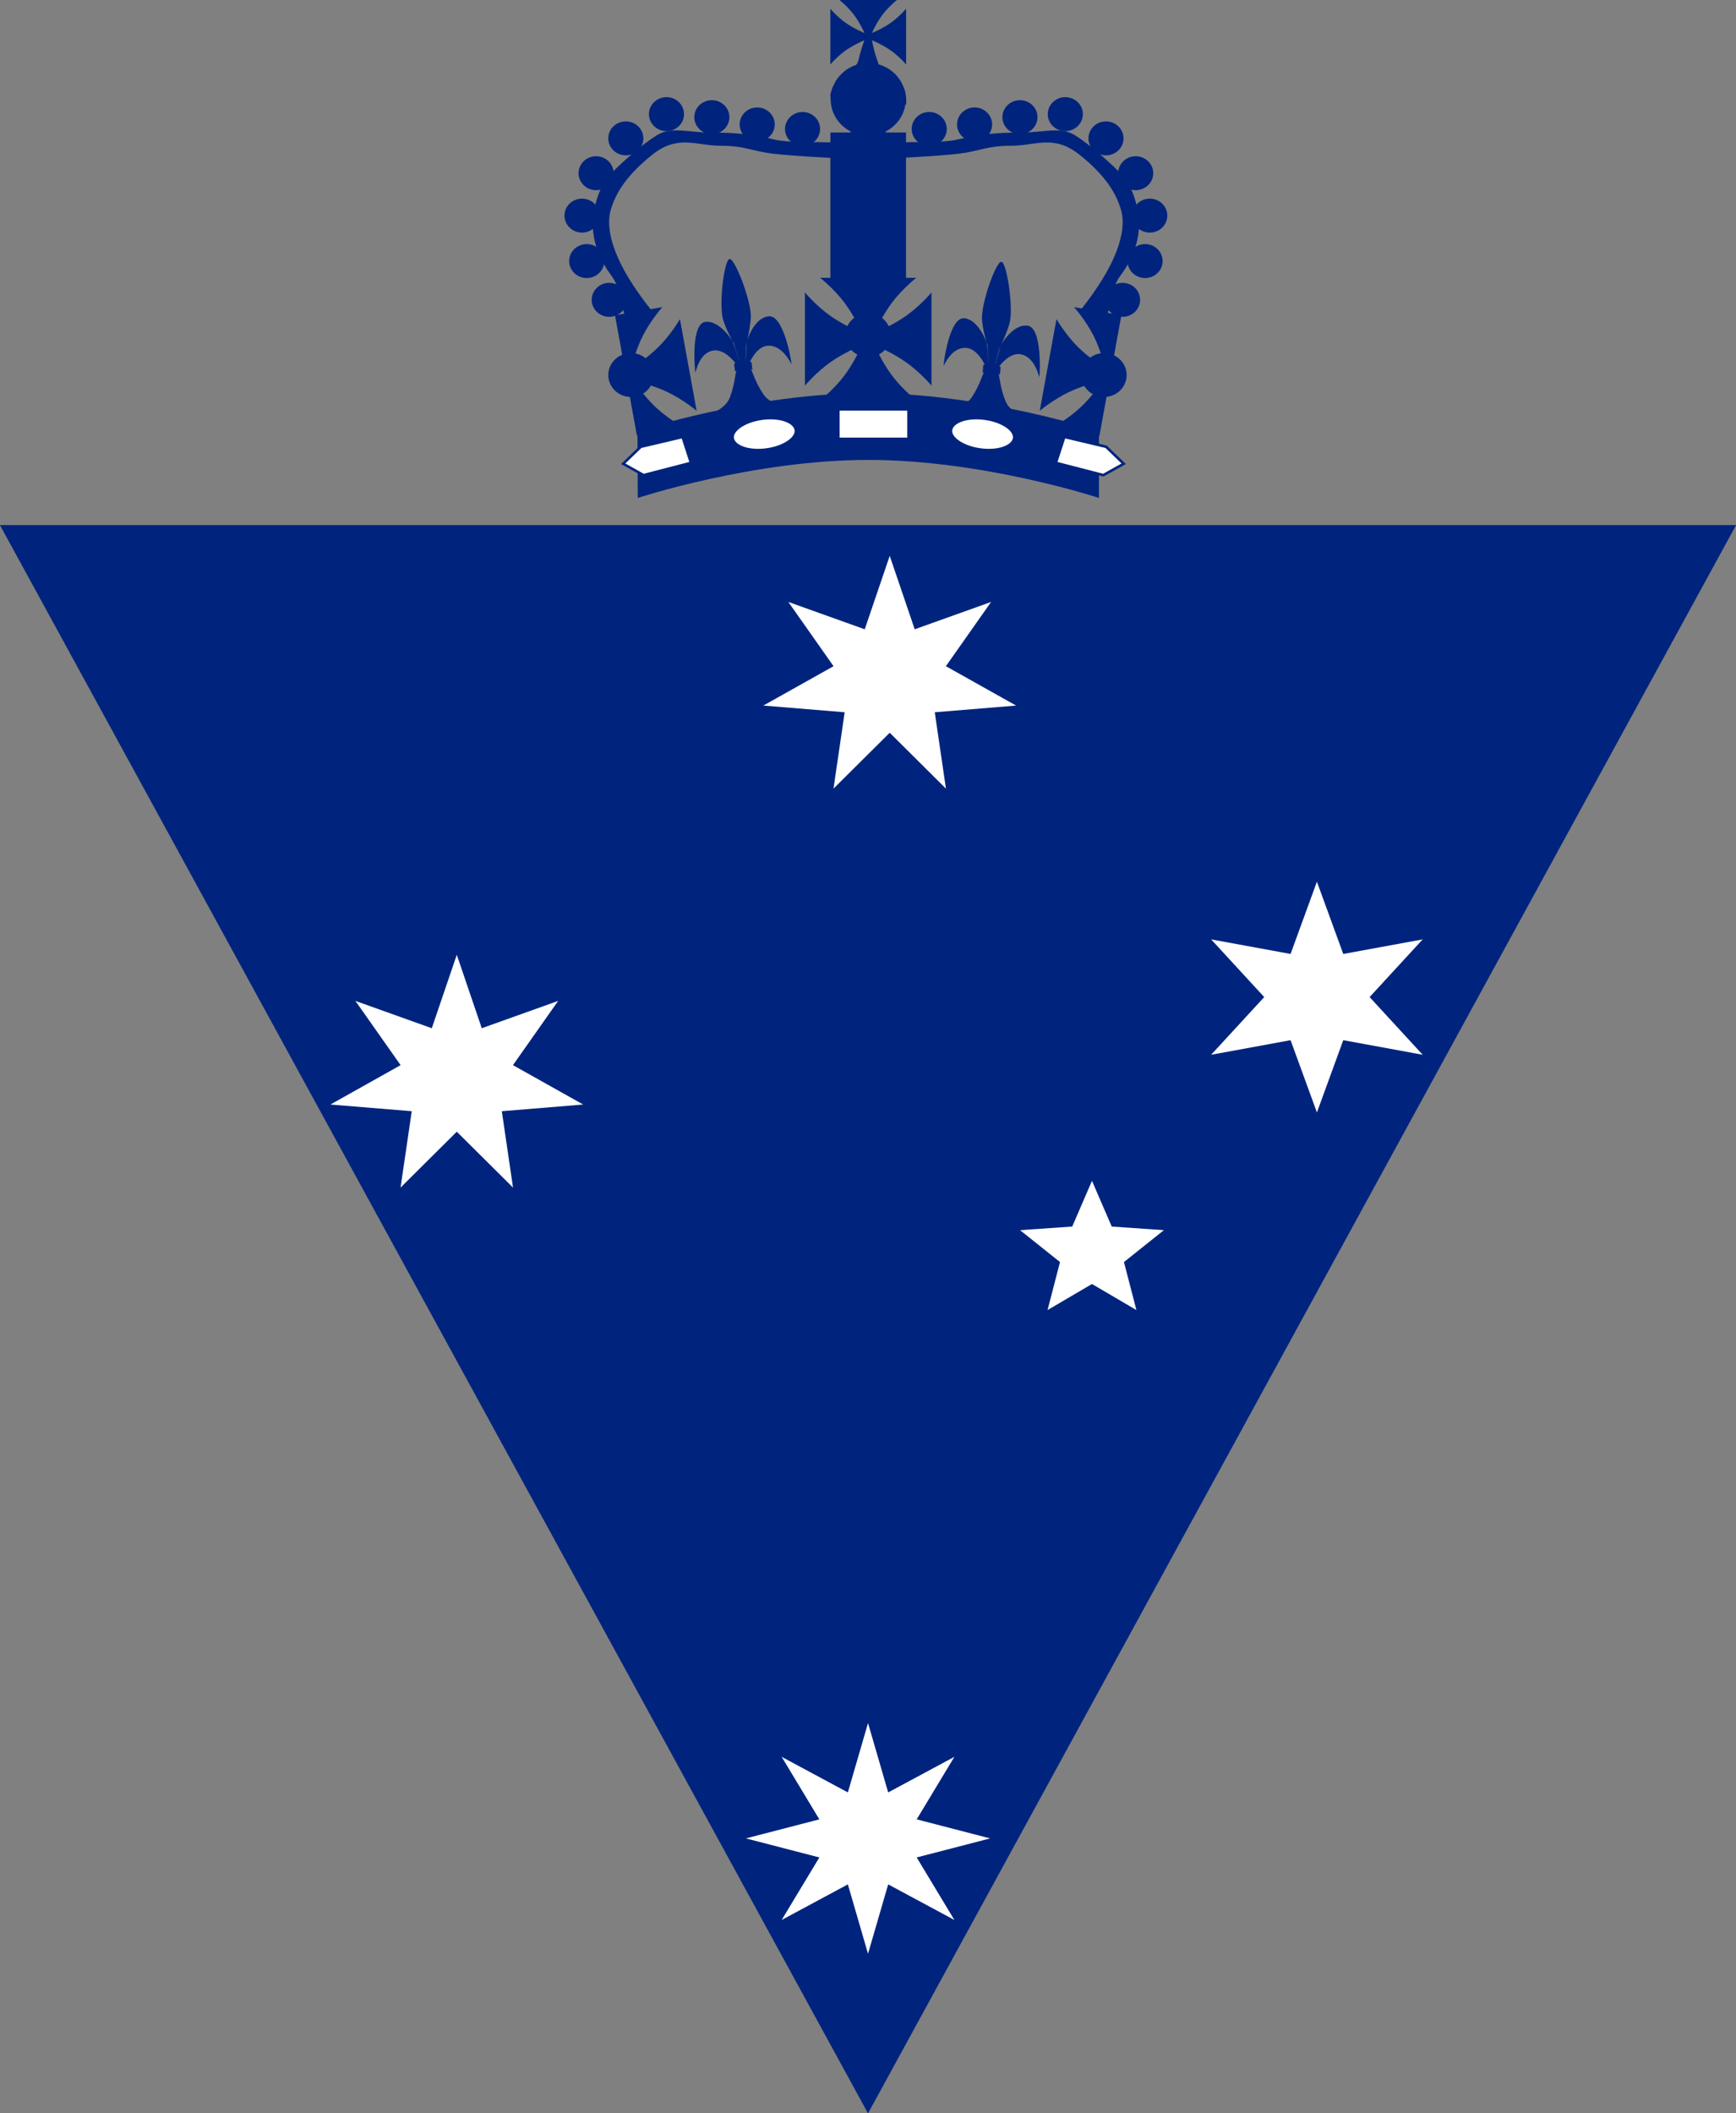
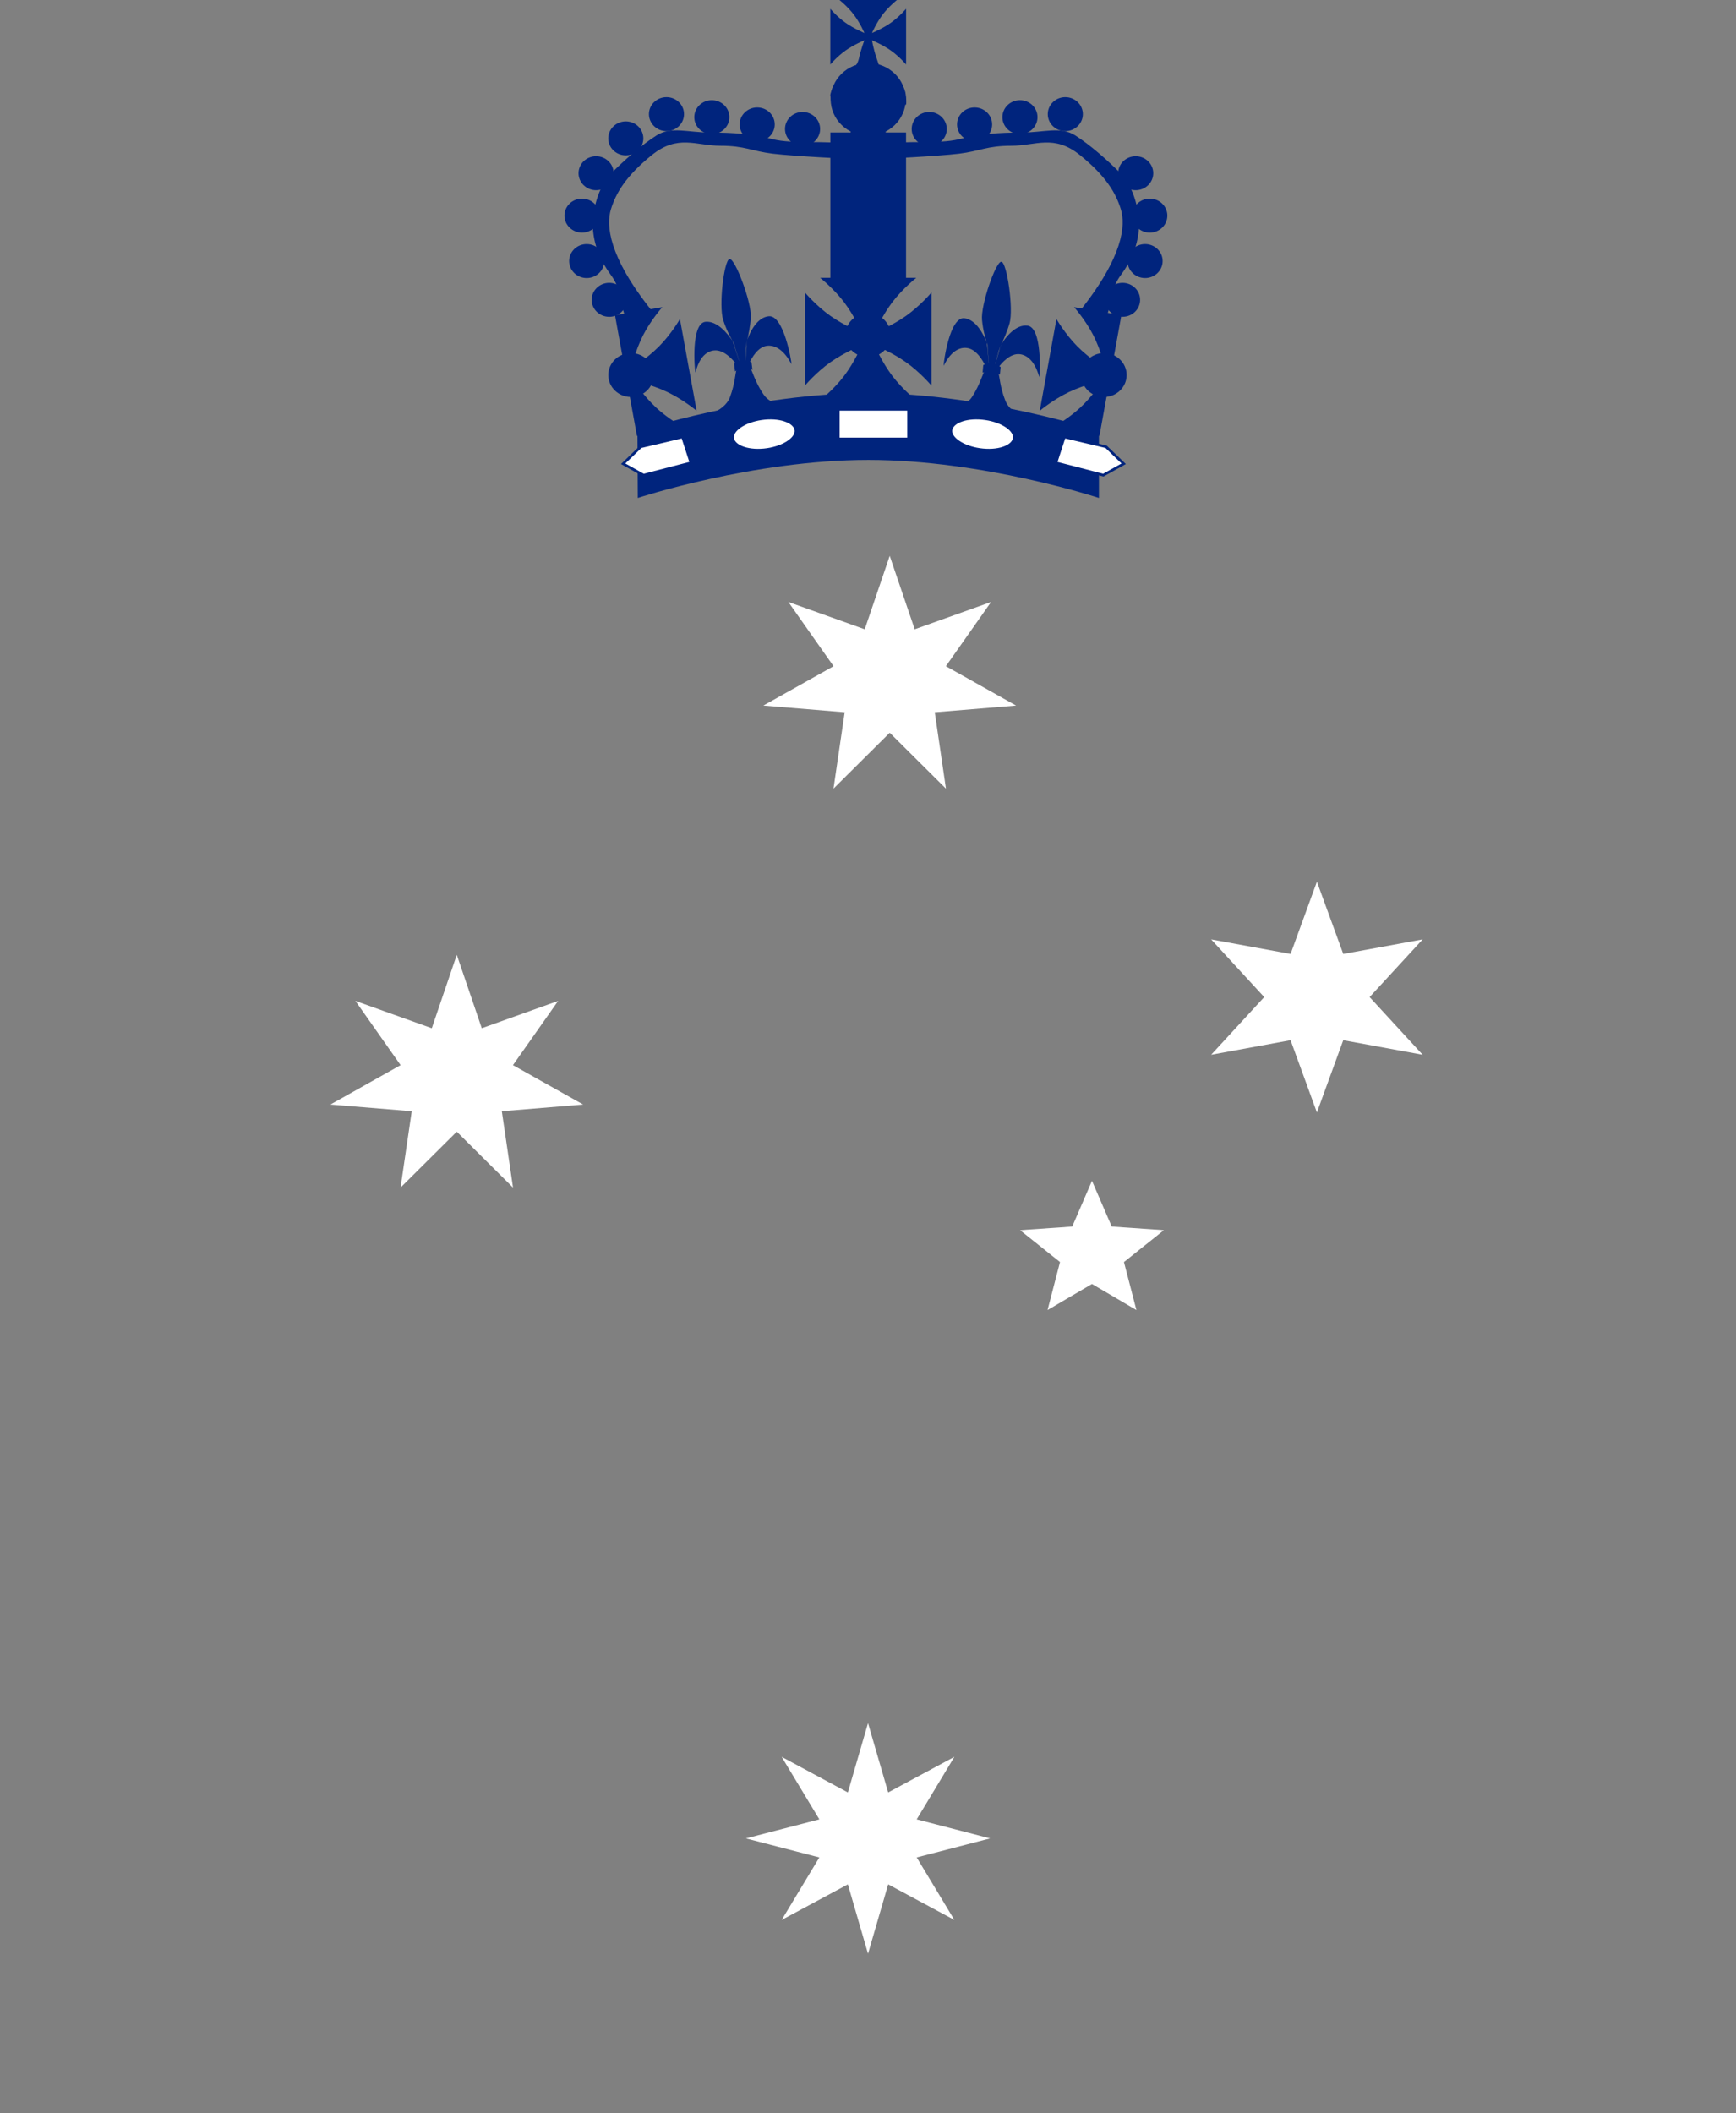
<svg xmlns="http://www.w3.org/2000/svg" xmlns:ns1="http://www.inkscape.org/namespaces/inkscape" xmlns:ns2="http://sodipodi.sourceforge.net/DTD/sodipodi-0.dtd" version="1.0" width="198.983" height="242.145" id="svg2" ns1:version="0.47 r22583" ns2:docname="ZZ2.svg">
  <rect width="100%" height="100%" fill="#808080" stroke="none" />
  <ns2:namedview pagecolor="#ffffff" bordercolor="#666666" borderopacity="1" objecttolerance="10" gridtolerance="10" guidetolerance="10" ns1:pageopacity="0" ns1:pageshadow="2" ns1:window-width="1280" ns1:window-height="1004" id="namedview7" showgrid="false" ns1:zoom="1" ns1:cx="330.11955" ns1:cy="3.3808029" ns1:window-x="-8" ns1:window-y="-8" ns1:window-maximized="1" ns1:current-layer="svg2" />
  <defs id="defs14">
    <ns1:perspective ns2:type="inkscape:persp3d" ns1:vp_x="0 : 150 : 1" ns1:vp_y="0 : 1000 : 0" ns1:vp_z="300 : 150 : 1" ns1:persp3d-origin="150 : 100 : 1" id="perspective11" />
    <ns1:perspective id="perspective2900" ns1:persp3d-origin="0.5 : 0.33333333 : 1" ns1:vp_z="1 : 0.5 : 1" ns1:vp_y="0 : 1000 : 0" ns1:vp_x="0 : 0.5 : 1" ns2:type="inkscape:persp3d" />
    <ns1:perspective id="perspective2824" ns1:persp3d-origin="0.5 : 0.33333333 : 1" ns1:vp_z="1 : 0.5 : 1" ns1:vp_y="0 : 1000 : 0" ns1:vp_x="0 : 0.5 : 1" ns2:type="inkscape:persp3d" />
    <ns1:perspective id="perspective2900-1" ns1:persp3d-origin="0.5 : 0.33333333 : 1" ns1:vp_z="1 : 0.5 : 1" ns1:vp_y="0 : 1000 : 0" ns1:vp_x="0 : 0.5 : 1" ns2:type="inkscape:persp3d" />
  </defs>
-   <polygon id="use11" style="fill:#00247d;fill-opacity:1;stroke:none" transform="matrix(-1.981,0,0,-2.092,99.492,120.833)" points="-50.229,29 50.229,29 0,-58 0,-58 " />
  <polygon points="88.143,9.576 86.649,7.328 89.174,8.284 90,5.714 90,5.714 90.826,8.284 93.351,7.328 91.857,9.576 94.178,10.954 91.489,11.188 91.859,13.861 90,11.905 88.141,13.861 88.511,11.188 85.822,10.954 " transform="matrix(3.467,0,0,3.274,-210.049,44.986)" style="font-size:12px;fill:#ffffff;fill-opacity:1;fill-rule:evenodd;stroke-width:1pt" id="polygon592" />
  <polygon points="71.649,23.578 74.174,24.534 75,21.964 75,21.964 75.826,24.534 78.351,23.578 76.857,25.826 79.178,27.204 76.489,27.438 76.859,30.111 75,28.155 73.141,30.111 73.511,27.438 70.822,27.204 73.143,25.826 " transform="matrix(3.467,0,0,3.274,-207.668,37.498)" style="font-size:12px;fill:#ffffff;fill-opacity:1;fill-rule:evenodd;stroke-width:1pt" id="polygon593" />
  <polygon points="94.531,34.523 94.943,32.843 93.622,31.727 95.347,31.601 96,30 96,30 96.653,31.601 98.378,31.727 97.057,32.843 97.469,34.523 96,33.611 " transform="matrix(3.467,0,0,3.274,-207.668,37.087)" style="font-size:12px;fill:#ffffff;fill-opacity:1;fill-rule:evenodd;stroke-width:1pt" id="polygon595" />
  <path d="m 85.498,210.657 8.417,-2.182 -4.318,-7.163 7.586,4.077 2.311,-7.948 2.311,7.948 7.586,-4.077 -4.318,7.163 8.417,2.182 -8.417,2.182 4.318,7.163 -7.586,-4.077 -2.311,7.948 -2.311,-7.948 -7.586,4.077 4.318,-7.163 -8.417,-2.182 z" style="fill:#ffffff;fill-opacity:1;fill-rule:nonzero;stroke:none" id="path2181" />
  <path d="m 138.824,120.862 6.083,-6.61 -6.083,-6.61 9.103,1.67 3.02,-8.28 3.02,8.28 9.103,-1.67 -6.083,6.61 6.083,6.61 -9.103,-1.67 -3.02,8.28 -3.02,-8.28 -9.103,1.67 z" style="fill:#ffffff;fill-opacity:1;fill-rule:nonzero;stroke:none" id="path2183" />
  <g transform="translate(48.729,-0.147)" id="g1484-7" style="fill:#00247d;fill-opacity:1;stroke:none">
    <g transform="matrix(0.251,0,0,0.243,17.444,5.923)" id="g4345-4" style="fill:#00247d;fill-opacity:1;stroke:none">
      <g id="g4347-0" style="fill:#00247d;fill-opacity:1;stroke:none">
        <g id="g4349-9" style="fill:#00247d;fill-opacity:1;stroke:none">
          <g id="g4351-4" style="fill:#00247d;fill-opacity:1;stroke:none">
            <g id="g4353-8" style="fill:#00247d;fill-opacity:1;stroke:none">
              <g id="g4355-8" transform="matrix(0.497,-0.045,0.089,0.727,44.7,100.543)" style="fill:#00247d;fill-opacity:1;stroke:none">
                <path ns2:nodetypes="cccssssssccscsssscsccssssssccsccssccccssc" id="path4357-2" d="m 49.75,0.125 c -5.093,0.89 -15.156,29.245 -12.609,38.75 1.763,6.58 4.498,11.12 6.047,13.906 -3.404,-4.686 -11.382,-13.75 -22.25,-13.75 -13.663,-10e-7 -15.43,29.948 -15.094,31.875 0.001,0.007 -0.001,0.025 0,0.031 0.002,0.005 0.03,0.027 0.031,0.031 0.002,-9.45e-4 0.029,0.001 0.031,0 C 6.519,70.254 12.048,57.875 25.562,57.875 c 8.896,10e-7 15.829,7.035 18.375,10.031 -7.26e-4,0.944 0.023,1.858 0.031,2.781 -2.004,2.828 -3.281,9.531 -9.469,17.969 C 27.023,98.852 4.128,99.897 0.281,100 c 0.971,0 37.525,0 49.531,0 0.047,0 0.109,0.003 0.156,0 0.022,0.002 0.04,-0.001 0.062,0 0.047,0.003 0.109,0 0.156,0 12.006,0 48.561,0 49.531,0 -3.847,-0.103 -27.18,-1.148 -34.656,-11.344 -6.188,-8.438 -7.028,-15.14 -9.031,-17.969 0.009,-0.923 0.032,-1.837 0.031,-2.781 2.546,-2.996 9.479,-10.031 18.375,-10.031 13.515,0 19.043,12.379 19.656,13.094 0.002,0.001 0.03,-9.45e-4 0.031,0 0.002,-0.004 0.03,-0.026 0.031,-0.031 0.002,-0.006 -0.001,-0.024 0,-0.031 0.337,-1.927 -1.431,-31.875 -15.094,-31.875 -10.868,0 -18.846,9.064 -22.25,13.75 C 58.361,49.995 61.103,44.206 62.531,38.875 65.118,29.219 55.091,0.132 50,0.125 c -0.08,1.1261e-4 -0.169,-0.014 -0.25,0 z m -6.438,52.844 c 0.352,0.49 0.662,0.912 0.906,1.281 0.005,0.008 0.542,2.977 0.547,2.984 -0.002,0.064 2.627,10.186 2.625,10.25 C 47.126,67.092 43.653,53.569 43.312,52.969 z m 13.375,0 c -0.341,0.6 -4.032,14.123 -4.297,14.515 -0.002,-0.064 3.393,-13.139 3.39,-13.203 -3.97e-4,-0.011 -0.437,2.964 -0.437,2.953 0.244,-0.369 0.991,-3.775 1.344,-4.265 z" style="fill:#00247d;fill-opacity:1;fill-rule:evenodd;stroke:none" />
                <path ns2:nodetypes="czcczcc" id="path4359-4" d="m 42,67.578 c 0,0 4,-1.859 8,-1.859 4,0 8,1.859 8,1.859 l 0,4.953 c 0,0 -4,-1.859 -8,-1.859 -4,0 -8,1.859 -8,1.859 l 0,-4.953 z" style="fill:#00247d;fill-opacity:1;fill-rule:evenodd;stroke:none" />
              </g>
              <g id="g4361-5" transform="matrix(0.495,0.06,-0.064,0.729,168.919,96.59)" style="fill:#00247d;fill-opacity:1;stroke:none">
                <path ns2:nodetypes="cccssssssccscsssscsccssssssccsccssccccssc" id="path4363-5" d="m 49.75,0.125 c -5.093,0.89 -15.156,29.245 -12.609,38.75 1.763,6.58 4.498,11.12 6.047,13.906 -3.404,-4.686 -11.382,-13.75 -22.25,-13.75 -13.663,-10e-7 -15.43,29.948 -15.094,31.875 0.001,0.007 -0.001,0.025 0,0.031 0.002,0.005 0.03,0.027 0.031,0.031 0.002,-9.45e-4 0.029,0.001 0.031,0 C 6.519,70.254 12.048,57.875 25.562,57.875 c 8.896,10e-7 15.829,7.035 18.375,10.031 -7.26e-4,0.944 0.023,1.858 0.031,2.781 -2.004,2.828 -3.281,9.531 -9.469,17.969 C 27.023,98.852 4.128,99.897 0.281,100 c 0.971,0 37.525,0 49.531,0 0.047,0 0.109,0.003 0.156,0 0.022,0.002 0.04,-0.001 0.062,0 0.047,0.003 0.109,0 0.156,0 12.006,0 48.561,0 49.531,0 -3.847,-0.103 -27.18,-1.148 -34.656,-11.344 -6.188,-8.438 -7.028,-15.14 -9.031,-17.969 0.009,-0.923 0.032,-1.837 0.031,-2.781 2.546,-2.996 9.479,-10.031 18.375,-10.031 13.515,0 19.043,12.379 19.656,13.094 0.002,0.001 0.03,-9.45e-4 0.031,0 0.002,-0.004 0.03,-0.026 0.031,-0.031 0.002,-0.006 -0.001,-0.024 0,-0.031 0.337,-1.927 -1.431,-31.875 -15.094,-31.875 -10.868,0 -18.846,9.064 -22.25,13.75 C 58.361,49.995 61.103,44.206 62.531,38.875 65.118,29.219 55.091,0.132 50,0.125 c -0.08,1.1261e-4 -0.169,-0.014 -0.25,0 z m -6.438,52.844 c 0.352,0.49 0.662,0.912 0.906,1.281 0.005,0.008 0.542,2.977 0.547,2.984 -0.002,0.064 2.627,10.186 2.625,10.25 C 47.126,67.092 43.653,53.569 43.312,52.969 z m 13.375,0 c -0.341,0.6 -4.032,14.123 -4.297,14.515 -0.002,-0.064 3.393,-13.139 3.39,-13.203 -3.97e-4,-0.011 -0.437,2.964 -0.437,2.953 0.244,-0.369 0.991,-3.775 1.344,-4.265 z" style="fill:#00247d;fill-opacity:1;fill-rule:evenodd;stroke:none" />
                <path ns2:nodetypes="czcczcc" id="path4365-1" d="m 42,67.578 c 0,0 4,-1.859 8,-1.859 4,0 8,1.859 8,1.859 l 0,4.953 c 0,0 -4,-1.859 -8,-1.859 -4,0 -8,1.859 -8,1.859 l 0,-4.953 z" style="fill:#00247d;fill-opacity:1;fill-rule:evenodd;stroke:none" />
              </g>
            </g>
            <g id="g4367-7" style="fill:#00247d;fill-opacity:1;stroke:none">
              <g id="g4369-1" style="fill:#00247d;fill-opacity:1;stroke:none">
                <g id="g4371-1" style="fill:#00247d;fill-opacity:1;stroke:none">
                  <path style="fill:#00247d;fill-opacity:1;fill-rule:evenodd;stroke:none" d="m 24.308,134.56 9.69,-11.814 c 0,0 0.904,1.168 0,0 C 14.132,97.065 13.127,82.331 15.363,74.87 c 2.236,-7.461 6.708,-15.544 18.634,-25.493 11.926,-9.948 20.156,-4.419 31.337,-4.419 11.181,0 14.162,2.487 23.852,3.731 9.69,1.244 35.778,2.487 35.778,2.487 l 0,-6.839 c 0,0 1.029,0.192 0,0 -11.519,-2.147 -26.088,0 -35.778,-2.487 -9.69,-2.487 -17.889,-3.109 -28.324,-3.109 -10.435,0 -17.92,-3.042 -24.628,1.31 -6.708,4.352 -14.907,11.814 -20.87,18.031 -5.963,6.218 -8.944,18.653 -8.199,26.736 0.745,8.083 3.727,14.922 8.199,21.14 4.472,6.218 3.727,11.192 5.218,15.544 1.491,4.352 3.727,13.679 3.727,13.057 z" id="path4373-5" ns2:nodetypes="ccsssssccssssssssc" />
                  <path style="fill:#00247d;fill-opacity:1;fill-rule:evenodd;stroke:none" d="m 239.255,134.56 -9.69,-11.814 c 0,0 -0.904,1.168 0,0 19.866,-25.681 20.87,-40.415 18.634,-47.876 -2.236,-7.461 -6.708,-15.544 -18.634,-25.493 -11.926,-9.948 -20.156,-4.419 -31.337,-4.419 -11.181,0 -14.162,2.487 -23.852,3.731 -9.69,1.244 -35.778,2.487 -35.778,2.487 l 0,-6.839 c 0,0 -1.029,0.192 0,0 11.519,-2.147 26.088,0 35.778,-2.487 9.69,-2.487 17.889,-3.109 28.324,-3.109 10.435,0 17.92,-3.042 24.628,1.31 6.708,4.352 14.907,11.814 20.87,18.031 5.963,6.218 8.944,18.653 8.199,26.736 -0.745,8.083 -3.727,14.922 -8.199,21.14 -4.472,6.218 -3.727,11.192 -5.218,15.544 -1.491,4.352 -3.727,13.679 -3.727,13.057 z" id="path4375-2" ns2:nodetypes="ccsssssccssssssssc" />
                  <rect style="fill:#00247d;fill-opacity:1;fill-rule:evenodd;stroke:none" id="rect4377-7" width="34.563" height="70.894" x="115.553" y="38.701" />
                </g>
                <g transform="translate(0,-8)" id="g4379-6" style="fill:#00247d;fill-opacity:1;stroke:none">
                  <path style="fill:#00247d;fill-opacity:1;fill-rule:evenodd;stroke:none" d="m 119.684,-15.799 c 0,0 3.72,3.028 6.576,6.922 2.855,3.893 4.845,8.652 4.845,8.652 0,0 -4.759,-1.99 -8.652,-4.845 -3.893,-2.855 -6.922,-6.576 -6.922,-6.576 l 0,26.302 c 0,0 3.028,-3.72 6.922,-6.576 3.893,-2.855 8.652,-4.845 8.652,-4.845 0,0 -1.533,3.927 -2.524,8.652 -0.891,4.251 -8.183,14.065 -8.183,14.065 l 21.302,1.429 c 0,0 -3.542,-11.243 -4.968,-15.493 -1.536,-4.577 -2.167,-8.652 -2.167,-8.652 0,0 4.759,1.99 8.652,4.845 3.893,2.855 6.922,6.576 6.922,6.576 l 0,-26.302 c 0,0 -3.028,3.72 -6.922,6.576 -3.893,2.855 -8.652,4.845 -8.652,4.845 0,0 1.99,-4.759 4.845,-8.652 2.855,-3.893 6.576,-6.922 6.576,-6.922 l -26.302,0 z" id="path4381-1" ns2:nodetypes="cscsccscsccscsccscscc" />
                  <g id="g4383-4" style="fill:#00247d;fill-opacity:1;stroke:none">
                    <path transform="translate(-0.022,8)" d="m 150,23.076 c 0,9.468 -7.675,17.143 -17.143,17.143 -9.468,0 -17.143,-7.675 -17.143,-17.143 0,-9.468 7.675,-17.143 17.143,-17.143 9.468,0 17.143,7.675 17.143,17.143 z" ns2:ry="17.142857" ns2:rx="17.142857" ns2:cy="23.076468" ns2:cx="132.85715" id="path4385-2" style="fill:#00247d;fill-opacity:1;fill-rule:evenodd;stroke:none" ns2:type="arc" />
                    <path ns2:nodetypes="ccccccccccc" id="path4387-3" d="m 116.074,33.535 34.102,0 c 0,0 0.494,-6.596 -1.974,-9.064 -2.379,0 -10.594,0 -10.594,0 l -0.179,-9.888 -3.945,0 -6.097,0 -0.179,9.888 c 0,0 -7.127,0.357 -10.411,0.357 -1.489,4.042 -1.259,4.381 -1.259,4.381 l 0.536,4.326 z" style="fill:#00247d;fill-opacity:1;fill-rule:evenodd;stroke:none" />
                  </g>
                </g>
              </g>
              <g id="g4389-2" style="fill:#00247d;fill-opacity:1;stroke:none">
                <path ns2:nodetypes="cscsccscsccscsccscscc" id="path4391-2" d="m 110.877,107.221 c 0,0 6.212,5.056 10.979,11.557 4.767,6.501 8.09,14.446 8.09,14.446 0,0 -7.945,-3.323 -14.446,-8.09 -6.501,-4.767 -11.557,-10.979 -11.557,-10.979 l 0,43.916 c 0,0 5.056,-6.212 11.557,-10.979 6.501,-4.767 14.446,-8.09 14.446,-8.09 0,0 -3.323,7.945 -8.09,14.446 -4.767,6.501 -10.979,11.557 -10.979,11.557 l 43.916,0 c 0,0 -6.212,-5.056 -10.979,-11.557 -4.767,-6.501 -8.09,-14.446 -8.09,-14.446 0,0 7.945,3.323 14.446,8.09 6.501,4.767 11.557,10.979 11.557,10.979 l 0,-43.916 c 0,0 -5.056,6.212 -11.557,10.979 -6.501,4.767 -14.446,8.09 -14.446,8.09 0,0 3.323,-7.945 8.09,-14.446 4.767,-6.501 10.979,-11.557 10.979,-11.557 l -43.916,0 z" style="fill:#00247d;fill-opacity:1;fill-rule:evenodd;stroke:none" />
                <path ns2:nodetypes="ccscsccscsccc" id="path4393-1" d="m 27.24,181.78 21.625,-3.813 c 0,0 -6.995,-3.901 -12.819,-9.475 -5.824,-5.574 -10.476,-12.822 -10.476,-12.822 0,0 8.402,1.892 15.631,5.458 7.23,3.566 13.288,8.805 13.288,8.805 l -7.626,-43.249 c 0,0 -3.901,6.995 -9.475,12.819 -5.574,5.824 -12.822,10.476 -12.822,10.476 0,0 1.892,-8.402 5.458,-15.631 3.566,-7.23 8.805,-13.288 8.805,-13.288 l -21.625,3.813 10.034,56.907 z" style="fill:#00247d;fill-opacity:1;fill-rule:evenodd;stroke:none" />
                <path ns2:nodetypes="cscsccscscccc" id="path4395-6" d="m 226.839,121.06 c 0,0 5.239,6.058 8.805,13.288 3.566,7.23 5.458,15.631 5.458,15.631 0,0 -7.248,-4.652 -12.822,-10.476 -5.574,-5.824 -9.475,-12.819 -9.475,-12.819 l -7.626,43.249 c 0,0 6.058,-5.239 13.288,-8.805 7.23,-3.566 15.631,-5.458 15.631,-5.458 0,0 -4.652,7.248 -10.476,12.822 -5.824,5.574 -12.819,9.475 -12.819,9.475 l 21.625,3.813 10.034,-56.907 -21.625,-3.813 z" style="fill:#00247d;fill-opacity:1;fill-rule:evenodd;stroke:none" />
              </g>
            </g>
          </g>
          <path style="fill:#00247d;fill-opacity:1;fill-rule:evenodd;stroke:none" d="m 27.464,179.533 0.15,31.507 c 0,0 52.648,-17.928 105.296,-17.928 52.648,0 105.296,17.928 105.296,17.928 l 0,-31.507 c 0,0 -52.686,-17.928 -105.371,-17.928 -52.686,0 -105.371,17.928 -105.371,17.928 z" id="path4397-8" ns2:nodetypes="cczcczc" />
        </g>
        <g id="g4399-5" style="fill:#00247d;fill-opacity:1;stroke:none">
          <path ns2:type="arc" style="fill:#00247d;fill-opacity:1;fill-rule:evenodd;stroke:none" id="path4401-7" ns2:cx="-10.101525" ns2:cy="723.05243" ns2:rx="12.121831" ns2:ry="12.121831" d="m 2.02,723.052 c 0,6.695 -5.427,12.122 -12.122,12.122 -6.695,0 -12.122,-5.427 -12.122,-12.122 0,-6.695 5.427,-12.122 12.122,-12.122 6.695,0 12.122,5.427 12.122,12.122 z" transform="matrix(0.661,0,0,0.661,21.246,-360.321)" />
          <path ns2:type="arc" style="fill:#00247d;fill-opacity:1;fill-rule:evenodd;stroke:none" id="path4403-6" ns2:cx="-10.101525" ns2:cy="723.05243" ns2:rx="12.121831" ns2:ry="12.121831" d="m 2.02,723.052 c 0,6.695 -5.427,12.122 -12.122,12.122 -6.695,0 -12.122,-5.427 -12.122,-12.122 0,-6.695 5.427,-12.122 12.122,-12.122 6.695,0 12.122,5.427 12.122,12.122 z" transform="matrix(0.661,0,0,0.661,10.965,-378.602)" />
          <path ns2:type="arc" style="fill:#00247d;fill-opacity:1;fill-rule:evenodd;stroke:none" id="path4405-1" ns2:cx="-10.101525" ns2:cy="723.05243" ns2:rx="12.121831" ns2:ry="12.121831" d="m 2.02,723.052 c 0,6.695 -5.427,12.122 -12.122,12.122 -6.695,0 -12.122,-5.427 -12.122,-12.122 0,-6.695 5.427,-12.122 12.122,-12.122 6.695,0 12.122,5.427 12.122,12.122 z" transform="matrix(0.661,0,0,0.661,8.822,-400.03)" />
          <path ns2:type="arc" style="fill:#00247d;fill-opacity:1;fill-rule:evenodd;stroke:none" id="path4407-8" ns2:cx="-10.101525" ns2:cy="723.05243" ns2:rx="12.121831" ns2:ry="12.121831" d="m 2.02,723.052 c 0,6.695 -5.427,12.122 -12.122,12.122 -6.695,0 -12.122,-5.427 -12.122,-12.122 0,-6.695 5.427,-12.122 12.122,-12.122 6.695,0 12.122,5.427 12.122,12.122 z" transform="matrix(0.661,0,0,0.661,15.251,-420.03)" />
          <path ns2:type="arc" style="fill:#00247d;fill-opacity:1;fill-rule:evenodd;stroke:none" id="path4409-9" ns2:cx="-10.101525" ns2:cy="723.05243" ns2:rx="12.121831" ns2:ry="12.121831" d="m 2.02,723.052 c 0,6.695 -5.427,12.122 -12.122,12.122 -6.695,0 -12.122,-5.427 -12.122,-12.122 0,-6.695 5.427,-12.122 12.122,-12.122 6.695,0 12.122,5.427 12.122,12.122 z" transform="matrix(0.661,0,0,0.661,28.822,-436.459)" />
          <path ns2:type="arc" style="fill:#00247d;fill-opacity:1;fill-rule:evenodd;stroke:none" id="path4411-2" ns2:cx="-10.101525" ns2:cy="723.05243" ns2:rx="12.121831" ns2:ry="12.121831" d="m 2.02,723.052 c 0,6.695 -5.427,12.122 -12.122,12.122 -6.695,0 -12.122,-5.427 -12.122,-12.122 0,-6.695 5.427,-12.122 12.122,-12.122 6.695,0 12.122,5.427 12.122,12.122 z" transform="matrix(0.661,0,0,0.661,47.394,-447.887)" />
          <path ns2:type="arc" style="fill:#00247d;fill-opacity:1;fill-rule:evenodd;stroke:none" id="path4413-7" ns2:cx="-10.101525" ns2:cy="723.05243" ns2:rx="12.121831" ns2:ry="12.121831" d="m 2.02,723.052 c 0,6.695 -5.427,12.122 -12.122,12.122 -6.695,0 -12.122,-5.427 -12.122,-12.122 0,-6.695 5.427,-12.122 12.122,-12.122 6.695,0 12.122,5.427 12.122,12.122 z" transform="matrix(0.661,0,0,0.661,68.108,-446.459)" />
          <path ns2:type="arc" style="fill:#00247d;fill-opacity:1;fill-rule:evenodd;stroke:none" id="path4415-9" ns2:cx="-10.101525" ns2:cy="723.05243" ns2:rx="12.121831" ns2:ry="12.121831" d="m 2.02,723.052 c 0,6.695 -5.427,12.122 -12.122,12.122 -6.695,0 -12.122,-5.427 -12.122,-12.122 0,-6.695 5.427,-12.122 12.122,-12.122 6.695,0 12.122,5.427 12.122,12.122 z" transform="matrix(0.661,0,0,0.661,88.822,-443.03)" />
          <path ns2:type="arc" style="fill:#00247d;fill-opacity:1;fill-rule:evenodd;stroke:none" id="path4417-5" ns2:cx="-10.101525" ns2:cy="723.05243" ns2:rx="12.121831" ns2:ry="12.121831" d="m 2.02,723.052 c 0,6.695 -5.427,12.122 -12.122,12.122 -6.695,0 -12.122,-5.427 -12.122,-12.122 0,-6.695 5.427,-12.122 12.122,-12.122 6.695,0 12.122,5.427 12.122,12.122 z" transform="matrix(0.661,0,0,0.661,109.537,-440.887)" />
          <path ns2:type="arc" style="fill:#00247d;fill-opacity:1;fill-rule:evenodd;stroke:none" id="path4419-4" ns2:cx="-10.101525" ns2:cy="723.05243" ns2:rx="12.121831" ns2:ry="12.121831" d="m 2.02,723.052 c 0,6.695 -5.427,12.122 -12.122,12.122 -6.695,0 -12.122,-5.427 -12.122,-12.122 0,-6.695 5.427,-12.122 12.122,-12.122 6.695,0 12.122,5.427 12.122,12.122 z" transform="matrix(-0.661,0,0,0.661,242.316,-360.321)" />
          <path ns2:type="arc" style="fill:#00247d;fill-opacity:1;fill-rule:evenodd;stroke:none" id="path4421-3" ns2:cx="-10.101525" ns2:cy="723.05243" ns2:rx="12.121831" ns2:ry="12.121831" d="m 2.02,723.052 c 0,6.695 -5.427,12.122 -12.122,12.122 -6.695,0 -12.122,-5.427 -12.122,-12.122 0,-6.695 5.427,-12.122 12.122,-12.122 6.695,0 12.122,5.427 12.122,12.122 z" transform="matrix(-0.661,0,0,0.661,252.597,-378.602)" />
          <path ns2:type="arc" style="fill:#00247d;fill-opacity:1;fill-rule:evenodd;stroke:none" id="path4423-1" ns2:cx="-10.101525" ns2:cy="723.05243" ns2:rx="12.121831" ns2:ry="12.121831" d="m 2.02,723.052 c 0,6.695 -5.427,12.122 -12.122,12.122 -6.695,0 -12.122,-5.427 -12.122,-12.122 0,-6.695 5.427,-12.122 12.122,-12.122 6.695,0 12.122,5.427 12.122,12.122 z" transform="matrix(-0.661,0,0,0.661,254.74,-400.03)" />
          <path ns2:type="arc" style="fill:#00247d;fill-opacity:1;fill-rule:evenodd;stroke:none" id="path4425-2" ns2:cx="-10.101525" ns2:cy="723.05243" ns2:rx="12.121831" ns2:ry="12.121831" d="m 2.02,723.052 c 0,6.695 -5.427,12.122 -12.122,12.122 -6.695,0 -12.122,-5.427 -12.122,-12.122 0,-6.695 5.427,-12.122 12.122,-12.122 6.695,0 12.122,5.427 12.122,12.122 z" transform="matrix(-0.661,0,0,0.661,248.312,-420.03)" />
-           <path ns2:type="arc" style="fill:#00247d;fill-opacity:1;fill-rule:evenodd;stroke:none" id="path4427-3" ns2:cx="-10.101525" ns2:cy="723.05243" ns2:rx="12.121831" ns2:ry="12.121831" d="m 2.02,723.052 c 0,6.695 -5.427,12.122 -12.122,12.122 -6.695,0 -12.122,-5.427 -12.122,-12.122 0,-6.695 5.427,-12.122 12.122,-12.122 6.695,0 12.122,5.427 12.122,12.122 z" transform="matrix(-0.661,0,0,0.661,234.74,-436.459)" />
          <path ns2:type="arc" style="fill:#00247d;fill-opacity:1;fill-rule:evenodd;stroke:none" id="path4429-3" ns2:cx="-10.101525" ns2:cy="723.05243" ns2:rx="12.121831" ns2:ry="12.121831" d="m 2.02,723.052 c 0,6.695 -5.427,12.122 -12.122,12.122 -6.695,0 -12.122,-5.427 -12.122,-12.122 0,-6.695 5.427,-12.122 12.122,-12.122 6.695,0 12.122,5.427 12.122,12.122 z" transform="matrix(-0.661,0,0,0.661,216.169,-447.887)" />
          <path ns2:type="arc" style="fill:#00247d;fill-opacity:1;fill-rule:evenodd;stroke:none" id="path4431-4" ns2:cx="-10.101525" ns2:cy="723.05243" ns2:rx="12.121831" ns2:ry="12.121831" d="m 2.02,723.052 c 0,6.695 -5.427,12.122 -12.122,12.122 -6.695,0 -12.122,-5.427 -12.122,-12.122 0,-6.695 5.427,-12.122 12.122,-12.122 6.695,0 12.122,5.427 12.122,12.122 z" transform="matrix(-0.661,0,0,0.661,195.454,-446.459)" />
          <path ns2:type="arc" style="fill:#00247d;fill-opacity:1;fill-rule:evenodd;stroke:none" id="path4433-1" ns2:cx="-10.101525" ns2:cy="723.05243" ns2:rx="12.121831" ns2:ry="12.121831" d="m 2.02,723.052 c 0,6.695 -5.427,12.122 -12.122,12.122 -6.695,0 -12.122,-5.427 -12.122,-12.122 0,-6.695 5.427,-12.122 12.122,-12.122 6.695,0 12.122,5.427 12.122,12.122 z" transform="matrix(-0.661,0,0,0.661,174.74,-443.03)" />
          <path ns2:type="arc" style="fill:#00247d;fill-opacity:1;fill-rule:evenodd;stroke:none" id="path4435-1" ns2:cx="-10.101525" ns2:cy="723.05243" ns2:rx="12.121831" ns2:ry="12.121831" d="m 2.02,723.052 c 0,6.695 -5.427,12.122 -12.122,12.122 -6.695,0 -12.122,-5.427 -12.122,-12.122 0,-6.695 5.427,-12.122 12.122,-12.122 6.695,0 12.122,5.427 12.122,12.122 z" transform="matrix(-0.661,0,0,0.661,154.026,-440.887)" />
          <g id="g4437-3" transform="translate(1.04,0)" style="fill:#00247d;fill-opacity:1;stroke:none">
-             <path transform="matrix(0.661,0,0,0.661,138.474,-378.321)" d="m 2.02,723.052 c 0,6.695 -5.427,12.122 -12.122,12.122 -6.695,0 -12.122,-5.427 -12.122,-12.122 0,-6.695 5.427,-12.122 12.122,-12.122 6.695,0 12.122,5.427 12.122,12.122 z" ns2:ry="12.121831" ns2:rx="12.121831" ns2:cy="723.05243" ns2:cx="-10.101525" id="path4439-8" style="fill:#00247d;fill-opacity:1;fill-rule:evenodd;stroke:none" ns2:type="arc" />
            <path transform="matrix(0.661,0,0,0.661,138.474,-392.602)" d="m 2.02,723.052 c 0,6.695 -5.427,12.122 -12.122,12.122 -6.695,0 -12.122,-5.427 -12.122,-12.122 0,-6.695 5.427,-12.122 12.122,-12.122 6.695,0 12.122,5.427 12.122,12.122 z" ns2:ry="12.121831" ns2:rx="12.121831" ns2:cy="723.05243" ns2:cx="-10.101525" id="path4441-7" style="fill:#00247d;fill-opacity:1;fill-rule:evenodd;stroke:none" ns2:type="arc" />
            <path transform="matrix(0.661,0,0,0.661,138.474,-404.03)" d="m 2.02,723.052 c 0,6.695 -5.427,12.122 -12.122,12.122 -6.695,0 -12.122,-5.427 -12.122,-12.122 0,-6.695 5.427,-12.122 12.122,-12.122 6.695,0 12.122,5.427 12.122,12.122 z" ns2:ry="12.121831" ns2:rx="12.121831" ns2:cy="723.05243" ns2:cx="-10.101525" id="path4443-4" style="fill:#00247d;fill-opacity:1;fill-rule:evenodd;stroke:none" ns2:type="arc" />
            <path transform="matrix(0.661,0,0,0.661,138.474,-414.459)" d="m 2.02,723.052 c 0,6.695 -5.427,12.122 -12.122,12.122 -6.695,0 -12.122,-5.427 -12.122,-12.122 0,-6.695 5.427,-12.122 12.122,-12.122 6.695,0 12.122,5.427 12.122,12.122 z" ns2:ry="12.121831" ns2:rx="12.121831" ns2:cy="723.05243" ns2:cx="-10.101525" id="path4445-2" style="fill:#00247d;fill-opacity:1;fill-rule:evenodd;stroke:none" ns2:type="arc" />
            <path transform="matrix(0.661,0,0,0.661,138.474,-447.887)" d="m 2.02,723.052 c 0,6.695 -5.427,12.122 -12.122,12.122 -6.695,0 -12.122,-5.427 -12.122,-12.122 0,-6.695 5.427,-12.122 12.122,-12.122 6.695,0 12.122,5.427 12.122,12.122 z" ns2:ry="12.121831" ns2:rx="12.121831" ns2:cy="723.05243" ns2:cx="-10.101525" id="path4447-7" style="fill:#00247d;fill-opacity:1;fill-rule:evenodd;stroke:none" ns2:type="arc" />
            <path transform="matrix(0.661,0,0,0.661,138.474,-446.459)" d="m 2.02,723.052 c 0,6.695 -5.427,12.122 -12.122,12.122 -6.695,0 -12.122,-5.427 -12.122,-12.122 0,-6.695 5.427,-12.122 12.122,-12.122 6.695,0 12.122,5.427 12.122,12.122 z" ns2:ry="12.121831" ns2:rx="12.121831" ns2:cy="723.05243" ns2:cx="-10.101525" id="path4449-7" style="fill:#00247d;fill-opacity:1;fill-rule:evenodd;stroke:none" ns2:type="arc" />
            <path transform="matrix(0.661,0,0,0.661,138.474,-439.03)" d="m 2.02,723.052 c 0,6.695 -5.427,12.122 -12.122,12.122 -6.695,0 -12.122,-5.427 -12.122,-12.122 0,-6.695 5.427,-12.122 12.122,-12.122 6.695,0 12.122,5.427 12.122,12.122 z" ns2:ry="12.121831" ns2:rx="12.121831" ns2:cy="723.05243" ns2:cx="-10.101525" id="path4451-9" style="fill:#00247d;fill-opacity:1;fill-rule:evenodd;stroke:none" ns2:type="arc" />
            <path transform="matrix(0.661,0,0,0.661,138.474,-428.887)" d="m 2.02,723.052 c 0,6.695 -5.427,12.122 -12.122,12.122 -6.695,0 -12.122,-5.427 -12.122,-12.122 0,-6.695 5.427,-12.122 12.122,-12.122 6.695,0 12.122,5.427 12.122,12.122 z" ns2:ry="12.121831" ns2:rx="12.121831" ns2:cy="723.05243" ns2:cx="-10.101525" id="path4453-3" style="fill:#00247d;fill-opacity:1;fill-rule:evenodd;stroke:none" ns2:type="arc" />
          </g>
        </g>
      </g>
      <g id="g4455-1" style="fill:#00247d;fill-opacity:1;stroke:none">
        <path transform="translate(-0.457,-2)" d="m 143.571,136.291 c 0,5.72 -4.637,10.357 -10.357,10.357 -5.72,0 -10.357,-4.637 -10.357,-10.357 0,-5.72 4.637,-10.357 10.357,-10.357 5.72,0 10.357,4.637 10.357,10.357 z" ns2:ry="10.357142" ns2:rx="10.357142" ns2:cy="136.29076" ns2:cx="133.21428" id="path4457-9" style="fill:#00247d;fill-opacity:1;fill-rule:evenodd;stroke:none" ns2:type="arc" />
        <path transform="translate(-108.714,16.786)" d="m 143.571,136.291 c 0,5.72 -4.637,10.357 -10.357,10.357 -5.72,0 -10.357,-4.637 -10.357,-10.357 0,-5.72 4.637,-10.357 10.357,-10.357 5.72,0 10.357,4.637 10.357,10.357 z" ns2:ry="10.357142" ns2:rx="10.357142" ns2:cy="136.29076" ns2:cx="133.21428" id="path4459-8" style="fill:#00247d;fill-opacity:1;fill-rule:evenodd;stroke:none" ns2:type="arc" />
        <path transform="translate(107.286,16.786)" d="m 143.571,136.291 c 0,5.72 -4.637,10.357 -10.357,10.357 -5.72,0 -10.357,-4.637 -10.357,-10.357 0,-5.72 4.637,-10.357 10.357,-10.357 5.72,0 10.357,4.637 10.357,10.357 z" ns2:ry="10.357142" ns2:rx="10.357142" ns2:cy="136.29076" ns2:cx="133.21428" id="path4461-6" style="fill:#00247d;fill-opacity:1;fill-rule:evenodd;stroke:none" ns2:type="arc" />
      </g>
    </g>
    <path transform="matrix(0.231,0,0,0.224,16.092,-0.691)" d="m 126.203,214.704 c 0,2.363 -1.915,4.278 -4.278,4.278 -2.363,0 -4.278,-1.915 -4.278,-4.278 0,-2.363 1.915,-4.278 4.278,-4.278 2.363,0 4.278,1.915 4.278,4.278 z" ns2:ry="4.2780747" ns2:rx="4.2780747" ns2:cy="214.70358" ns2:cx="121.92513" id="path4475-5" style="fill:#00247d;fill-opacity:1;fill-rule:evenodd;stroke:none" ns2:type="arc" />
    <path transform="matrix(0.231,0,0,0.224,16.401,2.357)" d="m 126.203,214.704 c 0,2.363 -1.915,4.278 -4.278,4.278 -2.363,0 -4.278,-1.915 -4.278,-4.278 0,-2.363 1.915,-4.278 4.278,-4.278 2.363,0 4.278,1.915 4.278,4.278 z" ns2:ry="4.2780747" ns2:rx="4.2780747" ns2:cy="214.70358" ns2:cx="121.92513" id="path4477-0" style="fill:#00247d;fill-opacity:1;fill-rule:evenodd;stroke:none" ns2:type="arc" />
    <path transform="matrix(0.231,0,0,0.224,3.716,1.461)" d="m 126.203,214.704 c 0,2.363 -1.915,4.278 -4.278,4.278 -2.363,0 -4.278,-1.915 -4.278,-4.278 0,-2.363 1.915,-4.278 4.278,-4.278 2.363,0 4.278,1.915 4.278,4.278 z" ns2:ry="4.2780747" ns2:rx="4.2780747" ns2:cy="214.70358" ns2:cx="121.92513" id="path4479-2" style="fill:#00247d;fill-opacity:1;fill-rule:evenodd;stroke:none" ns2:type="arc" />
    <path transform="matrix(0.231,0,0,0.224,4.953,4.33)" d="m 126.203,214.704 c 0,2.363 -1.915,4.278 -4.278,4.278 -2.363,0 -4.278,-1.915 -4.278,-4.278 0,-2.363 1.915,-4.278 4.278,-4.278 2.363,0 4.278,1.915 4.278,4.278 z" ns2:ry="4.2780747" ns2:rx="4.2780747" ns2:cy="214.70358" ns2:cx="121.92513" id="path4481-8" style="fill:#00247d;fill-opacity:1;fill-rule:evenodd;stroke:none" ns2:type="arc" />
    <path transform="matrix(-0.231,0,0,0.224,85.984,-0.691)" d="m 126.203,214.704 c 0,2.363 -1.915,4.278 -4.278,4.278 -2.363,0 -4.278,-1.915 -4.278,-4.278 0,-2.363 1.915,-4.278 4.278,-4.278 2.363,0 4.278,1.915 4.278,4.278 z" ns2:ry="4.2780747" ns2:rx="4.2780747" ns2:cy="214.70358" ns2:cx="121.92513" id="path4483-6" style="fill:#00247d;fill-opacity:1;fill-rule:evenodd;stroke:none" ns2:type="arc" />
    <path transform="matrix(-0.231,0,0,0.224,85.675,2.357)" d="m 126.203,214.704 c 0,2.363 -1.915,4.278 -4.278,4.278 -2.363,0 -4.278,-1.915 -4.278,-4.278 0,-2.363 1.915,-4.278 4.278,-4.278 2.363,0 4.278,1.915 4.278,4.278 z" ns2:ry="4.2780747" ns2:rx="4.2780747" ns2:cy="214.70358" ns2:cx="121.92513" id="path4485-0" style="fill:#00247d;fill-opacity:1;fill-rule:evenodd;stroke:none" ns2:type="arc" />
    <path transform="matrix(-0.231,0,0,0.224,98.36,1.461)" d="m 126.203,214.704 c 0,2.363 -1.915,4.278 -4.278,4.278 -2.363,0 -4.278,-1.915 -4.278,-4.278 0,-2.363 1.915,-4.278 4.278,-4.278 2.363,0 4.278,1.915 4.278,4.278 z" ns2:ry="4.2780747" ns2:rx="4.2780747" ns2:cy="214.70358" ns2:cx="121.92513" id="path4487-2" style="fill:#00247d;fill-opacity:1;fill-rule:evenodd;stroke:none" ns2:type="arc" />
    <path transform="matrix(-0.231,0,0,0.224,97.123,4.33)" d="m 126.203,214.704 c 0,2.363 -1.915,4.278 -4.278,4.278 -2.363,0 -4.278,-1.915 -4.278,-4.278 0,-2.363 1.915,-4.278 4.278,-4.278 2.363,0 4.278,1.915 4.278,4.278 z" ns2:ry="4.2780747" ns2:rx="4.2780747" ns2:cy="214.70358" ns2:cx="121.92513" id="path4489-4" style="fill:#00247d;fill-opacity:1;fill-rule:evenodd;stroke:none" ns2:type="arc" />
  </g>
  <g transform="translate(49.053,-0.147)" id="g1477-8" style="fill:#ffffff;fill-opacity:1;stroke:#00247d;stroke-opacity:1">
    <rect y="47.052" x="47.039" height="3.387" width="8.045" id="rect4465-6" style="fill:#ffffff;fill-opacity:1;fill-rule:evenodd;stroke:#00247d;stroke-width:0.298;stroke-linecap:butt;stroke-linejoin:miter;stroke-miterlimit:4;stroke-opacity:1;stroke-dasharray:none" />
    <path transform="matrix(-0.157,-0.015,0.006,0.214,61.083,-0.1)" d="m 16.043,233.111 c 0,4.725 -10.295,8.556 -22.995,8.556 -12.7,0 -22.995,-3.831 -22.995,-8.556 0,-4.725 10.295,-8.556 22.995,-8.556 12.7,0 22.995,3.831 22.995,8.556 z" ns2:ry="8.5561495" ns2:rx="22.994652" ns2:cy="233.11084" ns2:cx="-6.9518719" id="path4467-5" style="fill:#ffffff;fill-opacity:1;fill-rule:evenodd;stroke:#00247d;stroke-width:1.629;stroke-linecap:butt;stroke-linejoin:miter;stroke-miterlimit:4;stroke-opacity:1;stroke-dasharray:none" ns2:type="arc" />
    <path ns2:nodetypes="cccccc" id="path4469-0" d="m 24.392,51.342 -2.016,1.947 2.338,1.304 5.437,-1.407 -0.969,-2.974 -4.79,1.13 z" style="fill:#ffffff;fill-opacity:1;fill-rule:evenodd;stroke:#00247d;stroke-width:0.298;stroke-linecap:butt;stroke-linejoin:miter;stroke-miterlimit:4;stroke-opacity:1;stroke-dasharray:none" />
    <path ns2:nodetypes="cccccc" id="path4471-9" d="m 77.73,51.342 2.016,1.947 -2.338,1.304 -5.437,-1.407 0.969,-2.974 4.79,1.13 z" style="fill:#ffffff;fill-opacity:1;fill-rule:evenodd;stroke:#00247d;stroke-width:0.298;stroke-linecap:butt;stroke-linejoin:miter;stroke-miterlimit:4;stroke-opacity:1;stroke-dasharray:none" />
    <path transform="matrix(0.157,-0.015,-0.006,0.214,41.039,-0.1)" d="m 16.043,233.111 c 0,4.725 -10.295,8.556 -22.995,8.556 -12.7,0 -22.995,-3.831 -22.995,-8.556 0,-4.725 10.295,-8.556 22.995,-8.556 12.7,0 22.995,3.831 22.995,8.556 z" ns2:ry="8.5561495" ns2:rx="22.994652" ns2:cy="233.11084" ns2:cx="-6.9518719" id="path4473-0" style="fill:#ffffff;fill-opacity:1;fill-rule:evenodd;stroke:#00247d;stroke-width:1.629;stroke-linecap:butt;stroke-linejoin:miter;stroke-miterlimit:4;stroke-opacity:1;stroke-dasharray:none" ns2:type="arc" />
  </g>
</svg>